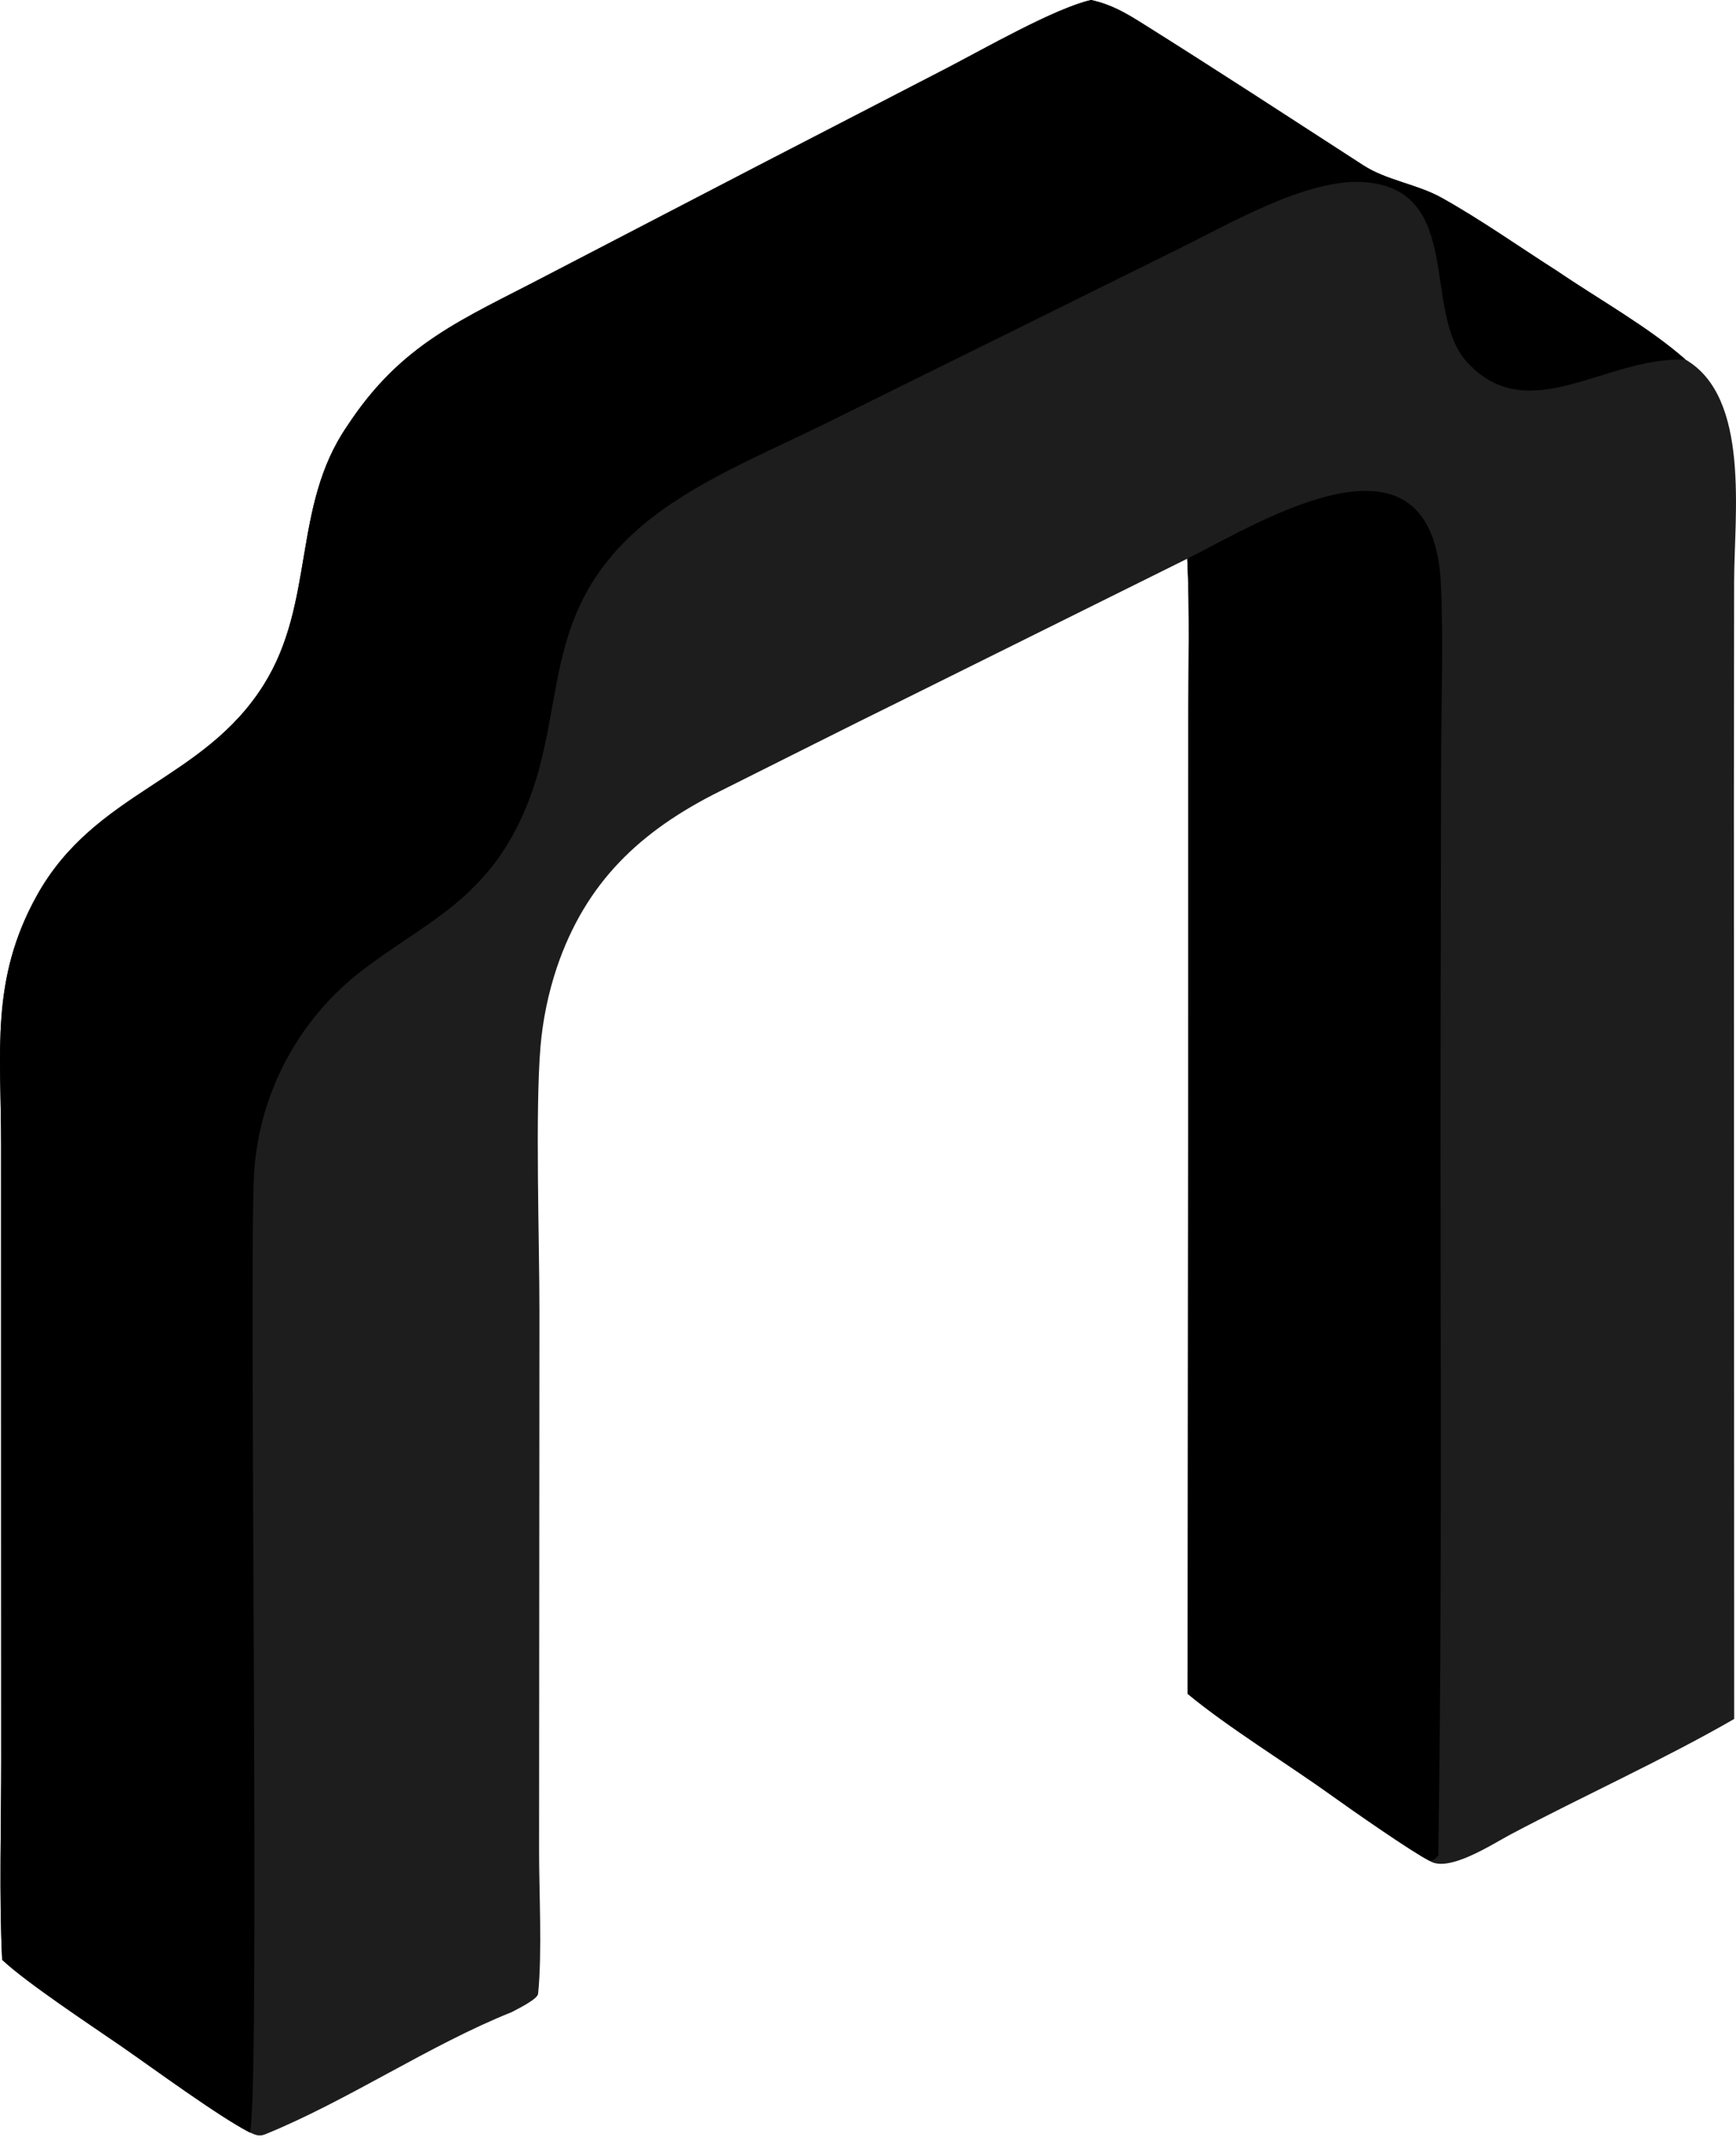
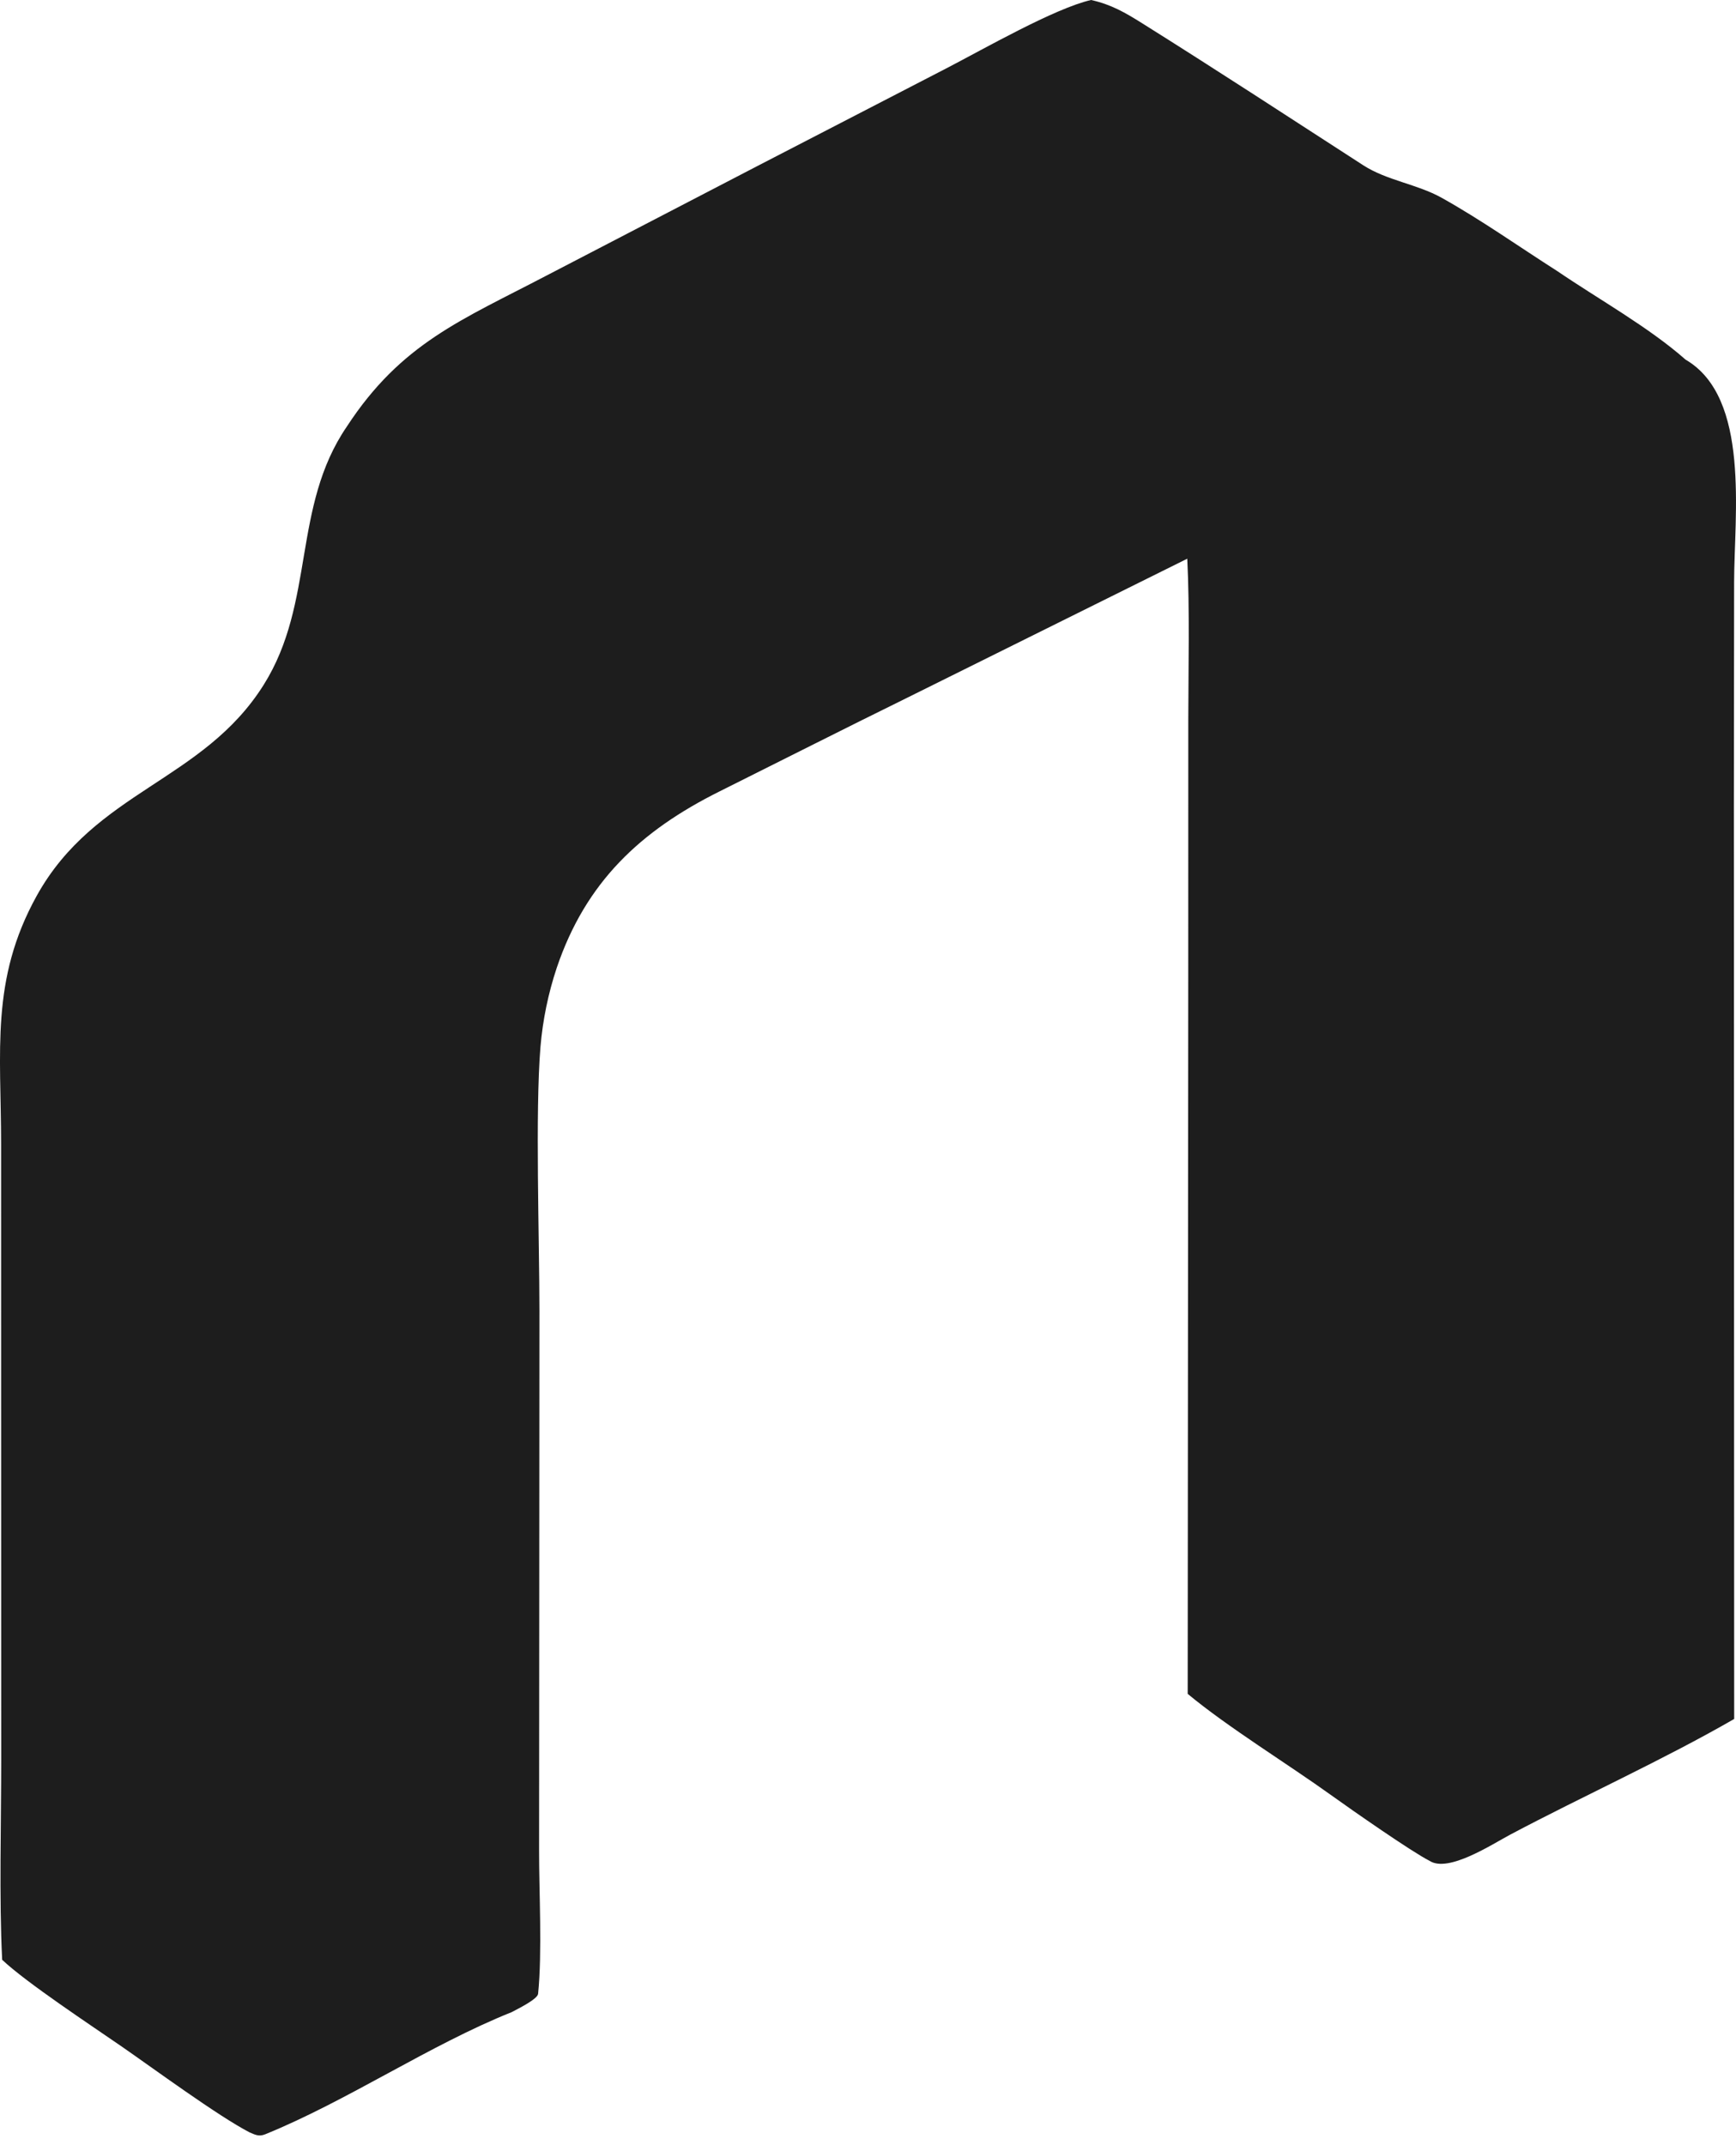
<svg xmlns="http://www.w3.org/2000/svg" width="85" height="105" viewBox="0 0 85 105" fill="none">
  <path d="M0.106 95.927C-0.046 92.956 0.06 89.167 0.059 86.111L0.055 68.374L0.054 56.016C0.054 51.45 -0.479 47.961 1.794 43.854C4.643 38.707 9.948 38.25 12.918 33.509C15.44 29.485 14.293 24.818 16.977 20.887C19.646 16.794 22.605 15.664 26.773 13.481L37.033 8.153L46.349 3.339C48.169 2.397 51.643 0.405 53.422 0C54.389 0.212 55.087 0.613 55.916 1.134C59.553 3.413 63.146 5.76 66.75 8.09C67.9 8.834 69.388 9.012 70.586 9.68C72.539 10.771 74.366 12.07 76.252 13.271C78.271 14.648 80.718 16.005 82.532 17.604C85.709 19.454 84.912 25.212 84.908 28.495L84.896 39.442L84.911 84.139C81.439 86.14 77.525 87.903 73.946 89.8C73.042 90.282 70.913 91.678 70 91.085C69.127 90.646 66.184 88.591 65.208 87.89C63.074 86.355 60.115 84.541 58.153 82.91L58.18 47.728L58.182 35.239C58.186 32.714 58.256 29.849 58.132 27.347L44.377 34.174C41.322 35.675 38.282 37.216 35.238 38.734C31.356 40.668 28.679 43.174 27.259 47.375C26.842 48.627 26.575 49.925 26.463 51.239C26.2 54.407 26.412 60.712 26.412 64.175L26.395 90.567C26.391 92.553 26.553 95.585 26.347 97.591C26.32 97.855 25.366 98.323 25.05 98.49C21.044 100.091 17.027 102.824 12.99 104.466C12.68 104.593 12.498 104.492 12.226 104.377C10.691 103.586 7.468 101.215 5.955 100.169C4.463 99.139 1.292 97.047 0.106 95.927Z" fill="#1d1d1d" />
-   <path d="M0.106 95.927C-0.046 92.956 0.06 89.167 0.059 86.111L0.055 68.374L0.054 56.016C0.054 51.45 -0.479 47.961 1.794 43.854C4.643 38.707 9.948 38.25 12.918 33.509C15.44 29.485 14.293 24.818 16.977 20.887C19.646 16.794 22.605 15.664 26.773 13.481L37.033 8.153L46.349 3.339C48.169 2.397 51.643 0.405 53.422 0C54.389 0.212 55.087 0.613 55.916 1.134C59.553 3.413 63.146 5.76 66.75 8.09C67.9 8.834 69.388 9.012 70.586 9.68C72.539 10.771 74.366 12.07 76.252 13.271C78.271 14.648 80.718 16.005 82.532 17.604C78.648 17.423 74.84 21.015 71.829 17.724C69.591 15.277 71.719 9.26 66.776 8.914C64.019 8.72 60.218 10.945 57.768 12.152L49.296 16.343L40.361 20.758C37.393 22.215 33.922 23.625 31.455 25.715C26.014 30.325 28.046 35.323 25.22 40.669C23.347 44.212 20.62 45.301 17.766 47.473C14.613 49.877 12.667 53.536 12.435 57.493C12.18 62.496 12.752 103.195 12.226 104.377C10.691 103.586 7.468 101.215 5.955 100.169C4.463 99.139 1.292 97.047 0.106 95.927Z" fill="#000000" />
-   <path d="M58.132 27.347C61.83 25.485 70.171 20.281 70.552 28.618C70.677 31.38 70.571 34.238 70.562 37.009L70.534 51.588C70.514 64.579 70.625 77.856 70.423 90.822C70.17 91.073 70.314 90.99 70 91.085C69.127 90.646 66.184 88.591 65.208 87.89C63.075 86.354 60.115 84.541 58.153 82.91L58.18 47.727L58.182 35.239C58.186 32.714 58.256 29.849 58.132 27.347Z" fill="#000000" />
</svg>